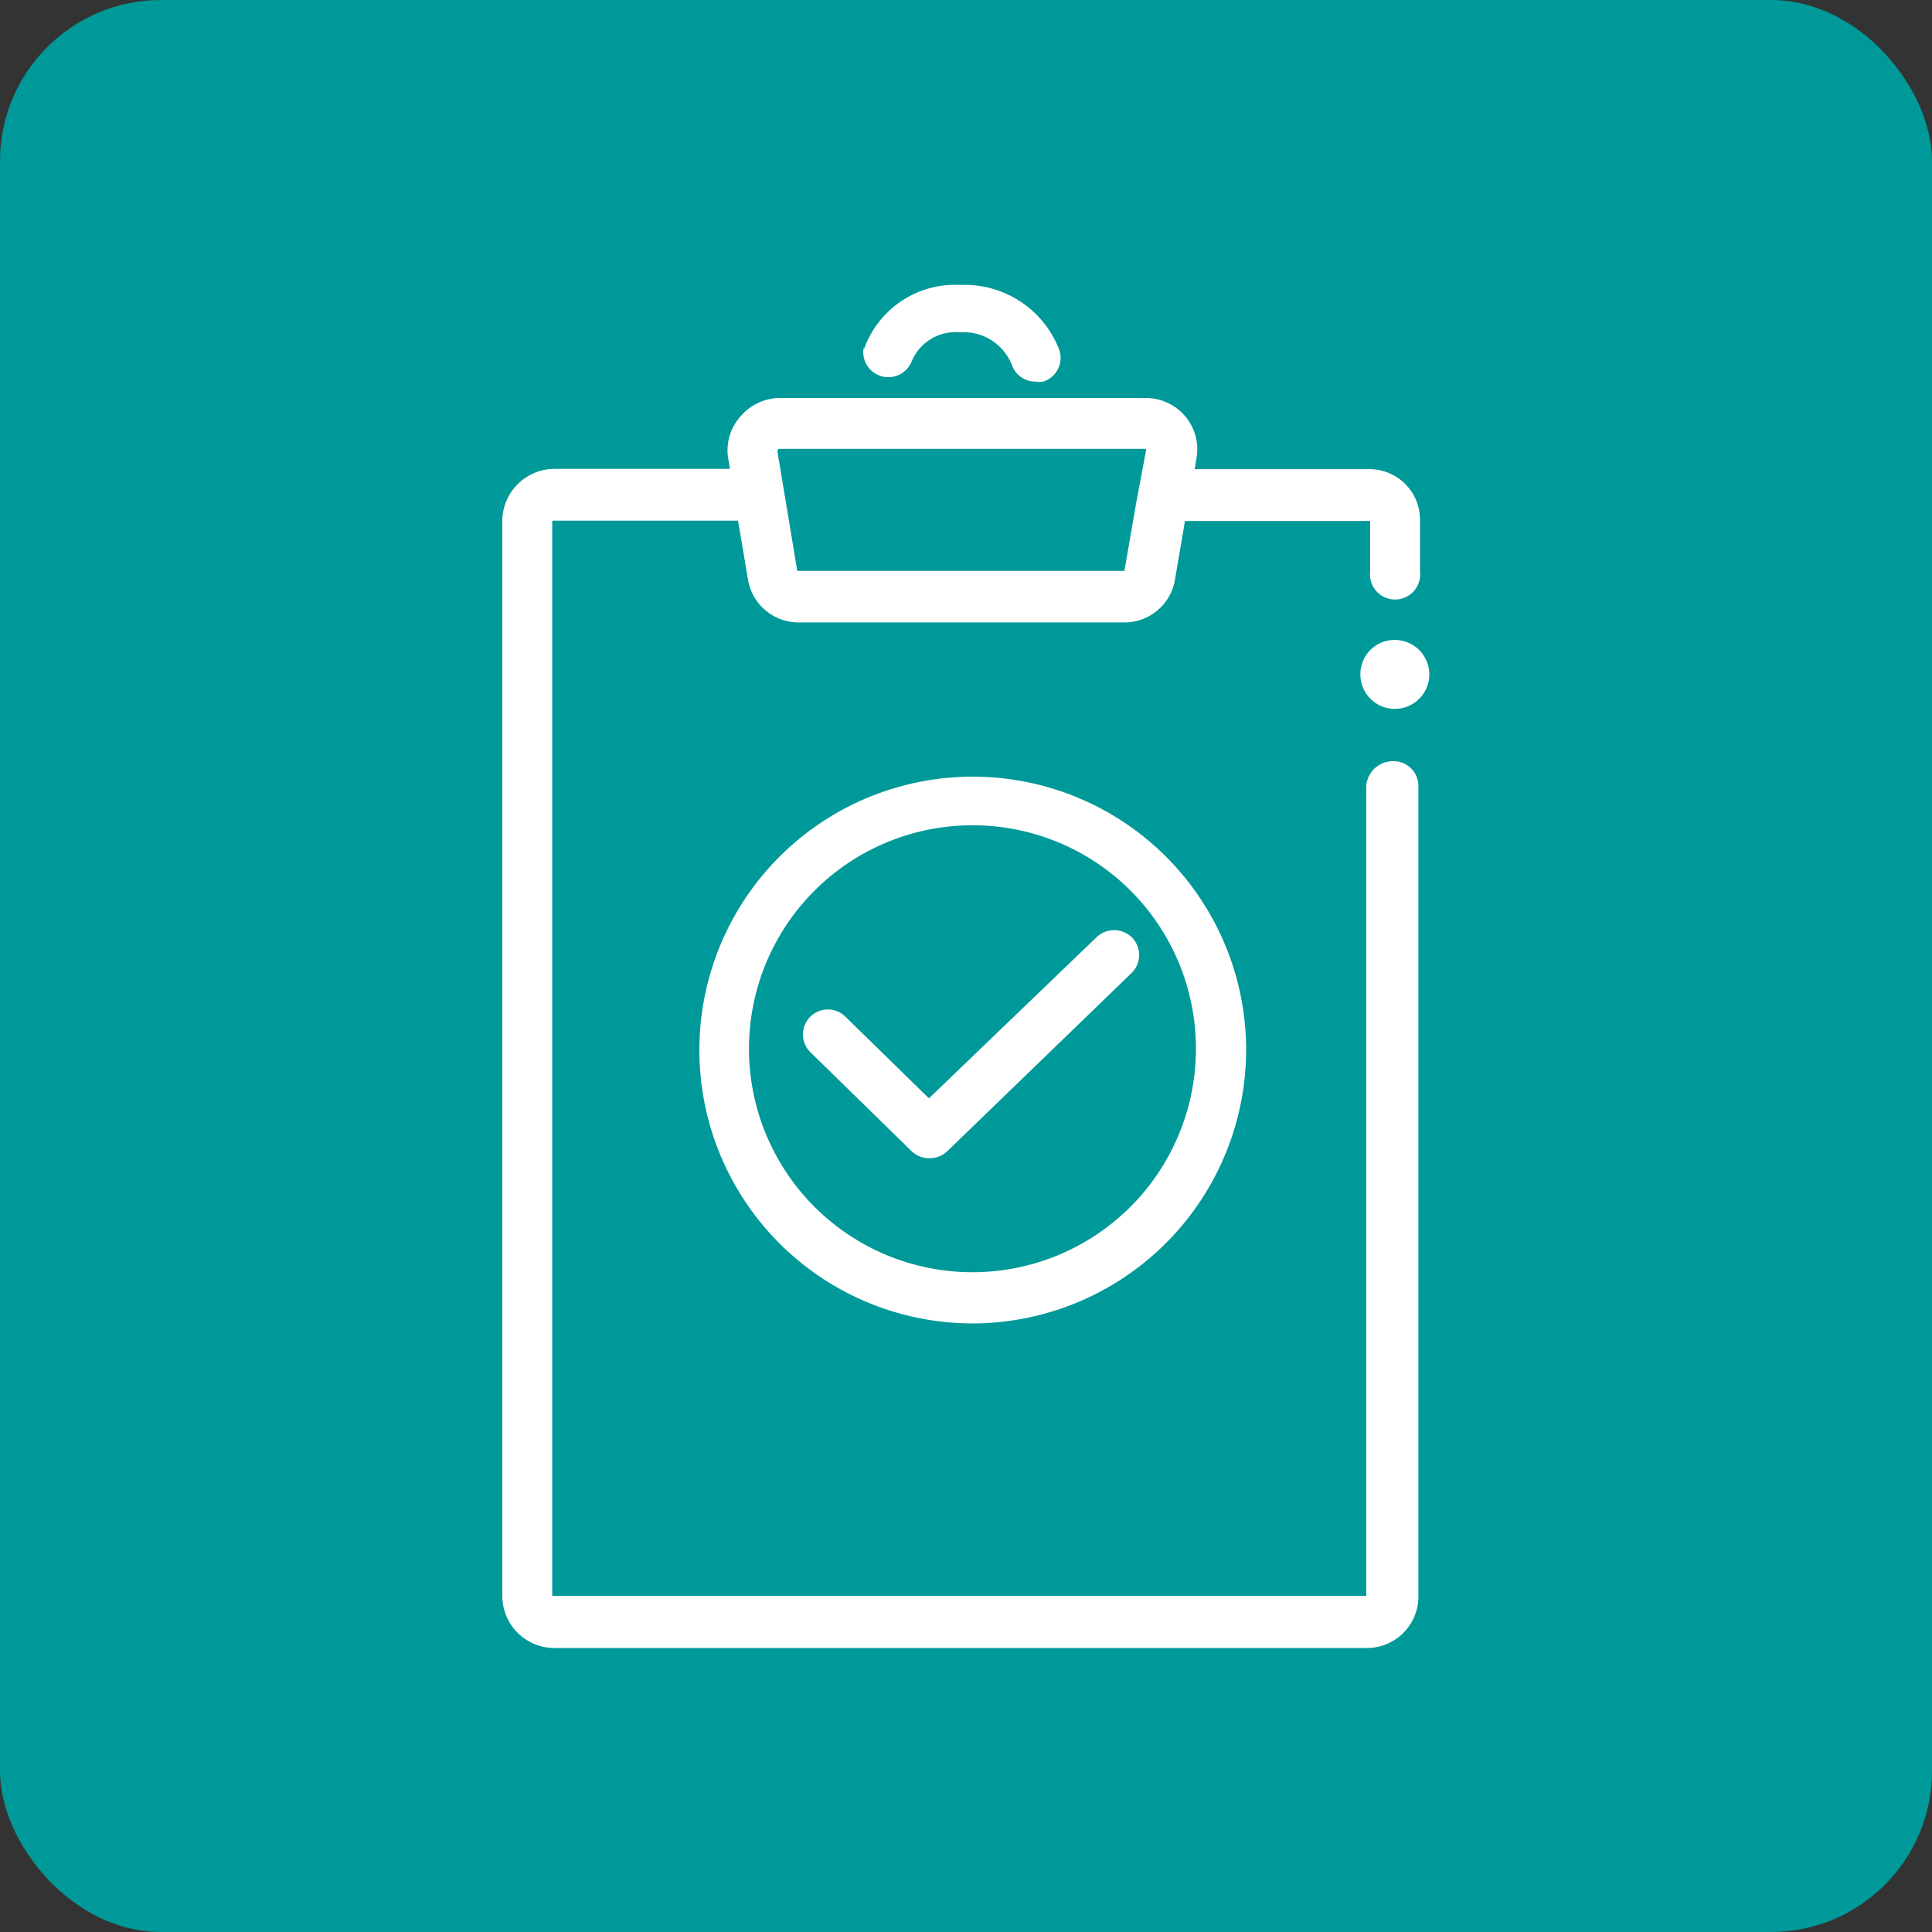
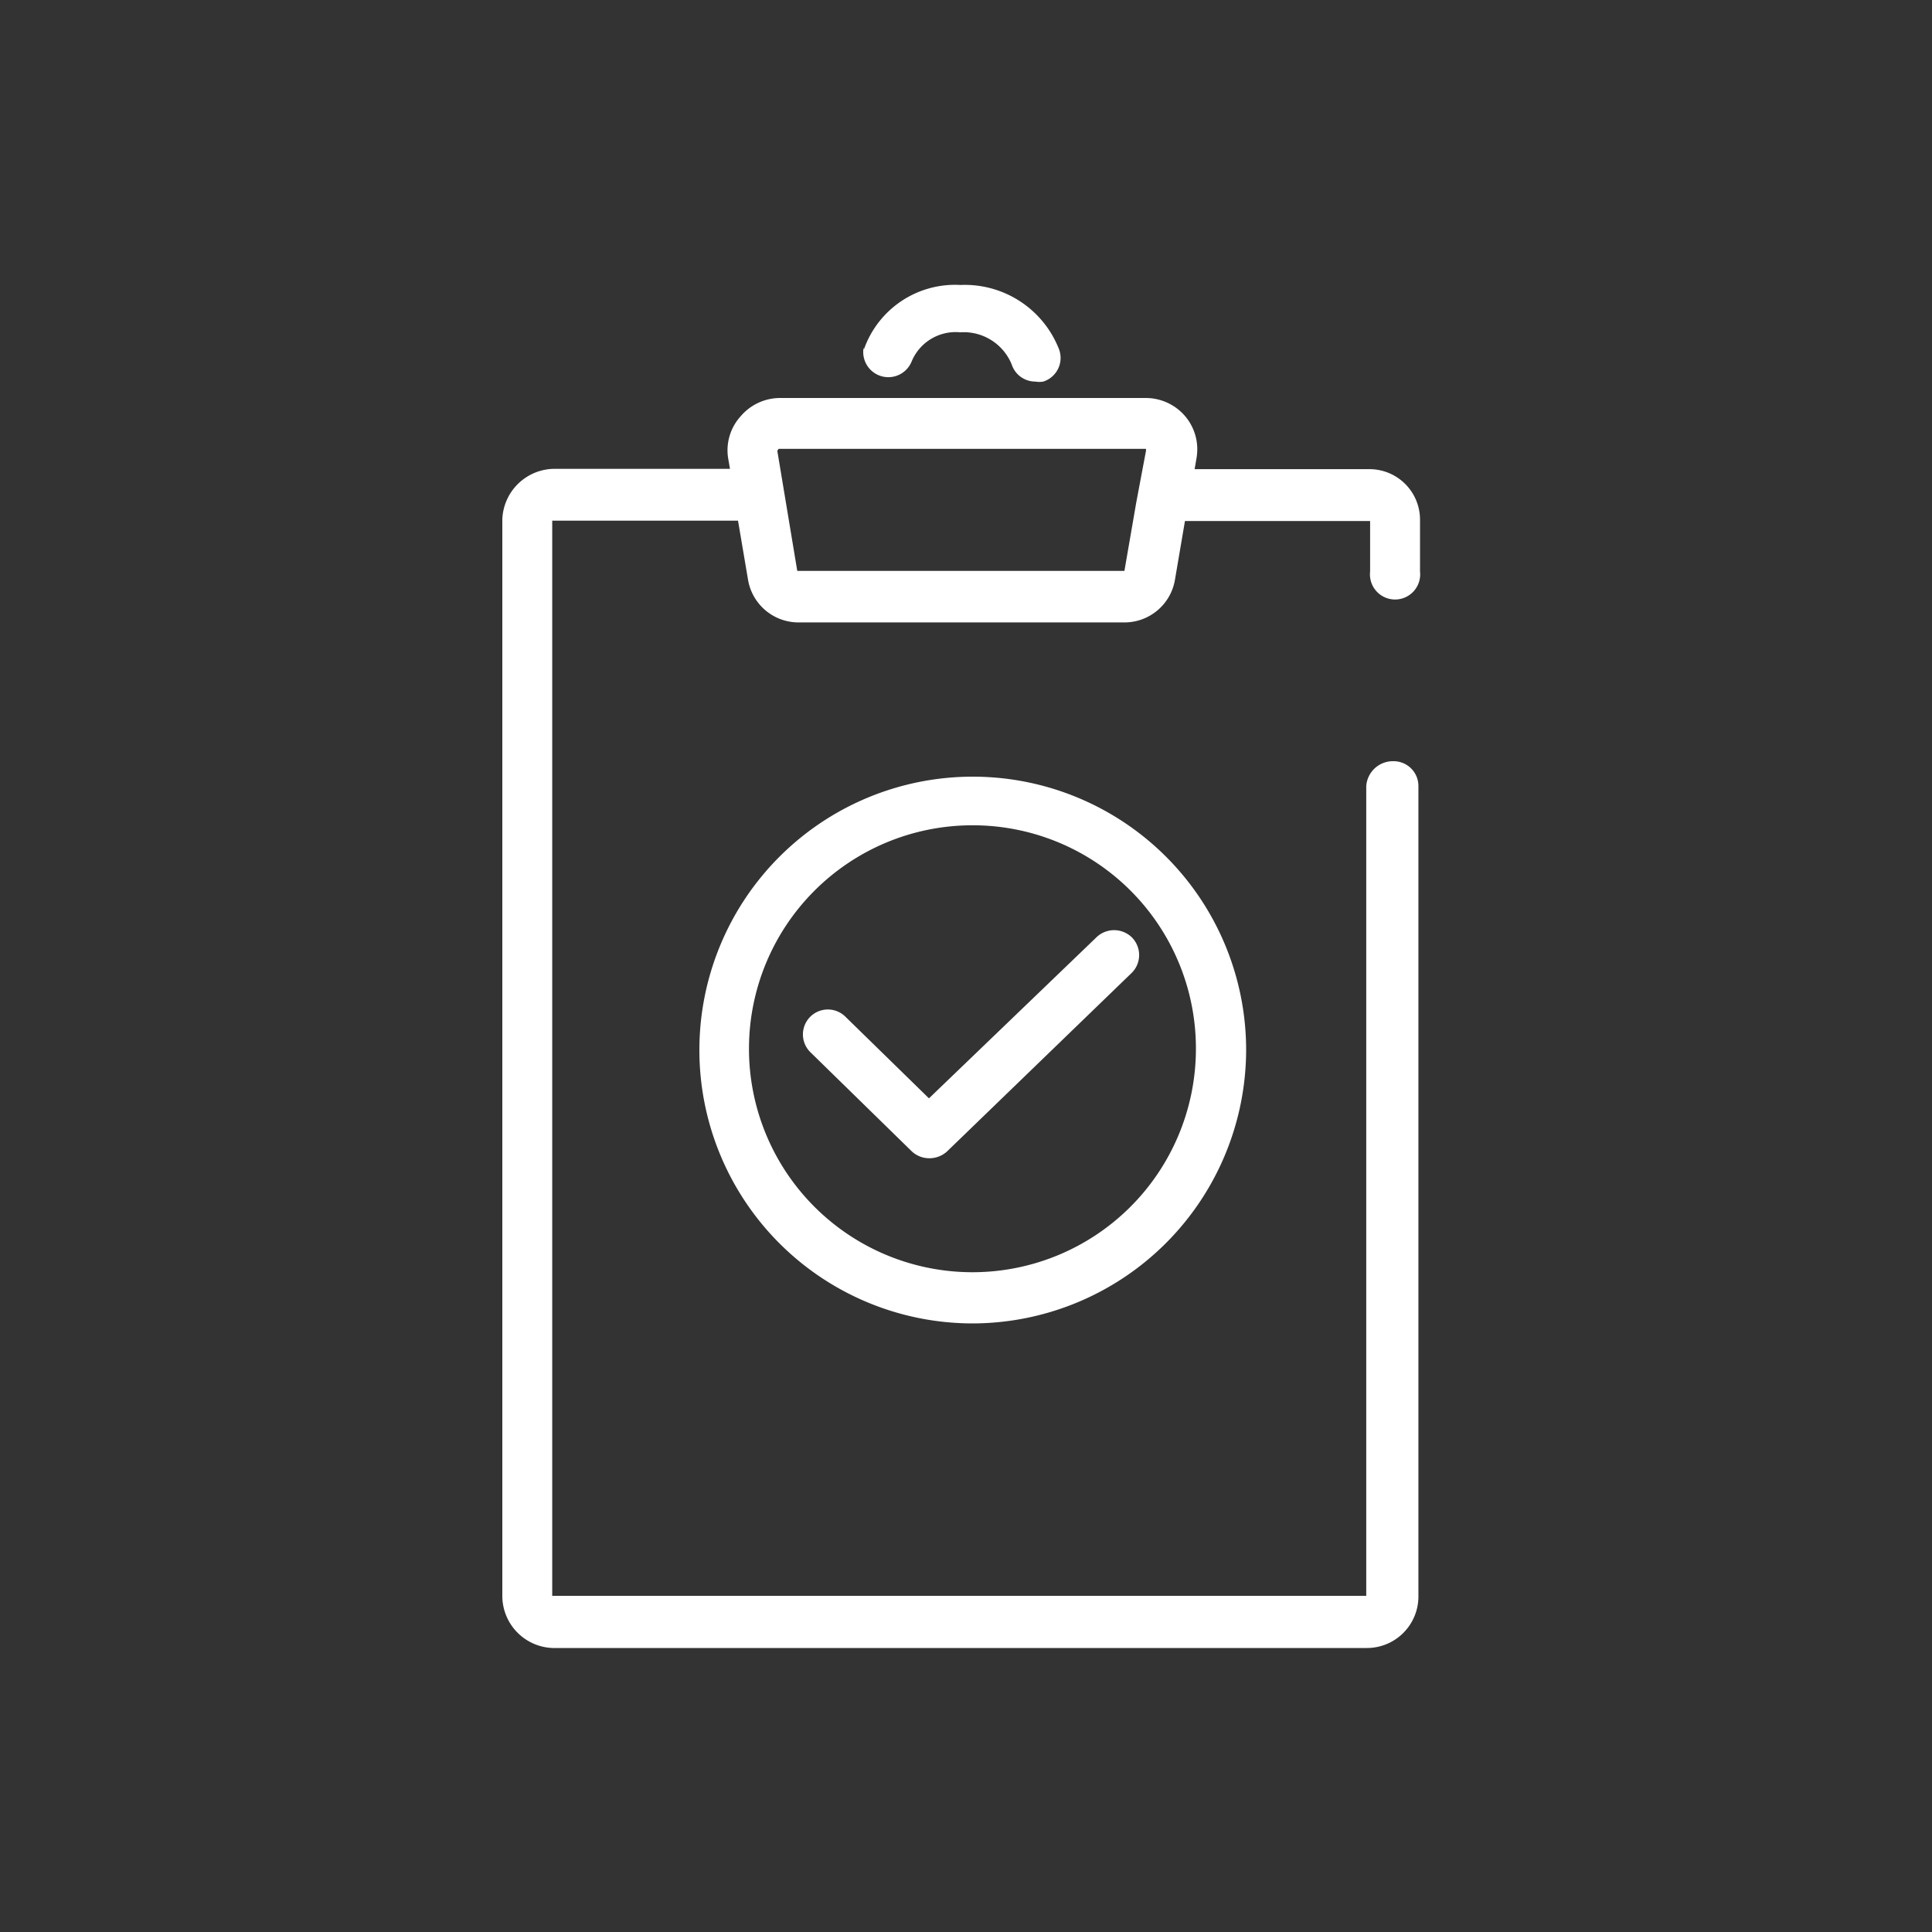
<svg xmlns="http://www.w3.org/2000/svg" viewBox="0 0 60 60">
  <rect x="0" y="0" width="60" height="60" fill="#333333" stroke="none" />
  <defs>
    <style>.cls-1{fill:#099;}.cls-2{fill:#fff;}</style>
  </defs>
  <g id="Capa_2" data-name="Capa 2">
    <g id="Capa_1-2" data-name="Capa 1">
-       <rect class="cls-1" width="60" height="60" rx="5" />
      <path class="cls-2" d="M26.83,10.85a3,3,0,0,1,3-2,3.14,3.14,0,0,1,3.06,2,.77.77,0,0,1-.49,1,.73.73,0,0,1-.25,0,.77.77,0,0,1-.73-.53,1.61,1.61,0,0,0-1.6-1,1.48,1.48,0,0,0-1.51.91.78.78,0,0,1-1.49-.43ZM44.05,24.41v25.2a1.6,1.6,0,0,1-1.62,1.57H17.17a1.62,1.62,0,0,1-1.57-1.62V16.13a1.63,1.63,0,0,1,1.64-1.57h5.43l-.06-.35A1.57,1.57,0,0,1,23,12.93a1.61,1.61,0,0,1,1.22-.57l11.38,0a1.61,1.61,0,0,1,1.21.57,1.59,1.59,0,0,1,.35,1.29l-.06.35h5.43a1.57,1.57,0,0,1,1.57,1.58v1.6a.78.78,0,1,1-1.55,0V16.18H36.8L36.49,18a1.59,1.59,0,0,1-1.57,1.33l-10.12,0A1.59,1.59,0,0,1,23.23,18l-.31-1.83H17.15V49.56H42.43V24.41a.83.83,0,0,1,.84-.77A.77.77,0,0,1,44.05,24.41ZM24.14,14l.62,3.73a0,0,0,0,0,0,0H34.92a0,0,0,0,0,0,0l.37-2.14L35.59,14l0-.06H24.18ZM38.7,32.63a8.49,8.49,0,1,0-8.51,8.47A8.51,8.51,0,0,0,38.7,32.63Zm-1.56,0a6.94,6.94,0,1,1-6.92-7A6.93,6.93,0,0,1,37.14,32.63Zm-7.73,3.13,5.74-5.55a.78.78,0,0,0,0-1.1.79.79,0,0,0-1.1,0l-5.2,5-2.6-2.54a.77.77,0,0,0-1.08,1.11l3.14,3.07a.79.79,0,0,0,.54.22A.81.81,0,0,0,29.41,35.76Z" />
-       <path class="cls-2" d="M43.42,19.88a1.07,1.07,0,1,1-1.17,1A1.06,1.06,0,0,1,43.42,19.88Z" />
    </g>
  </g>
</svg>